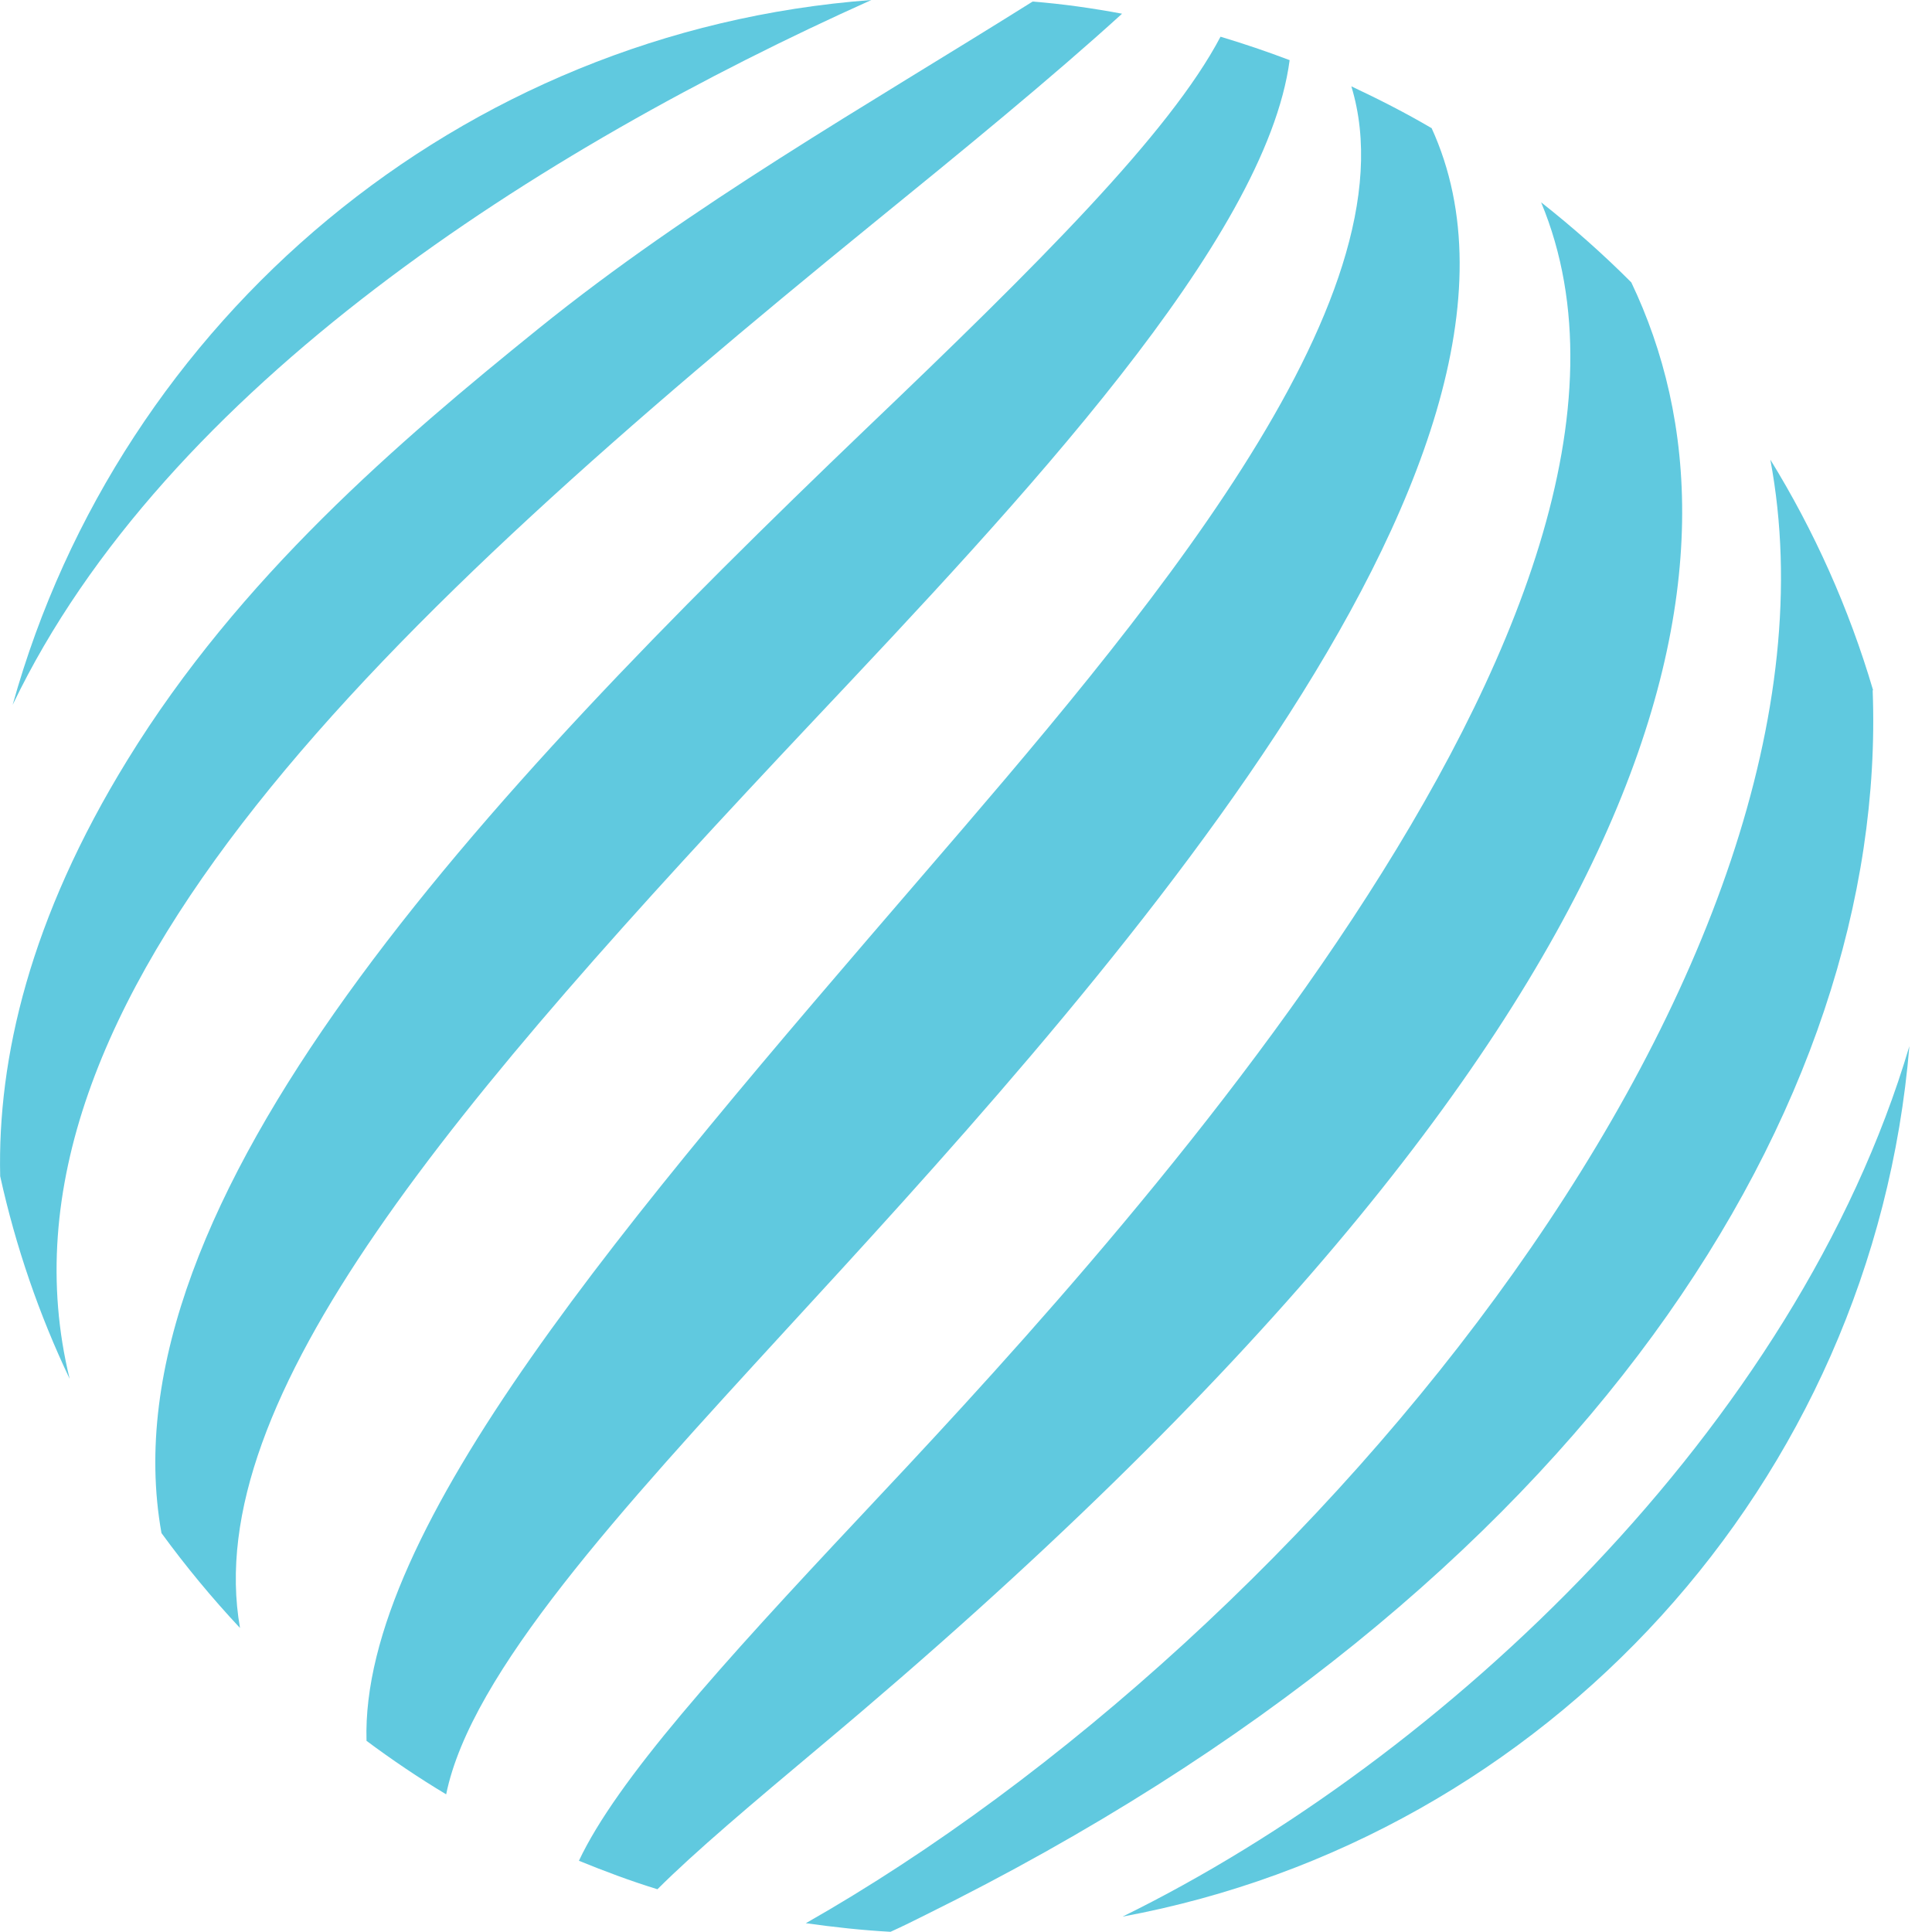
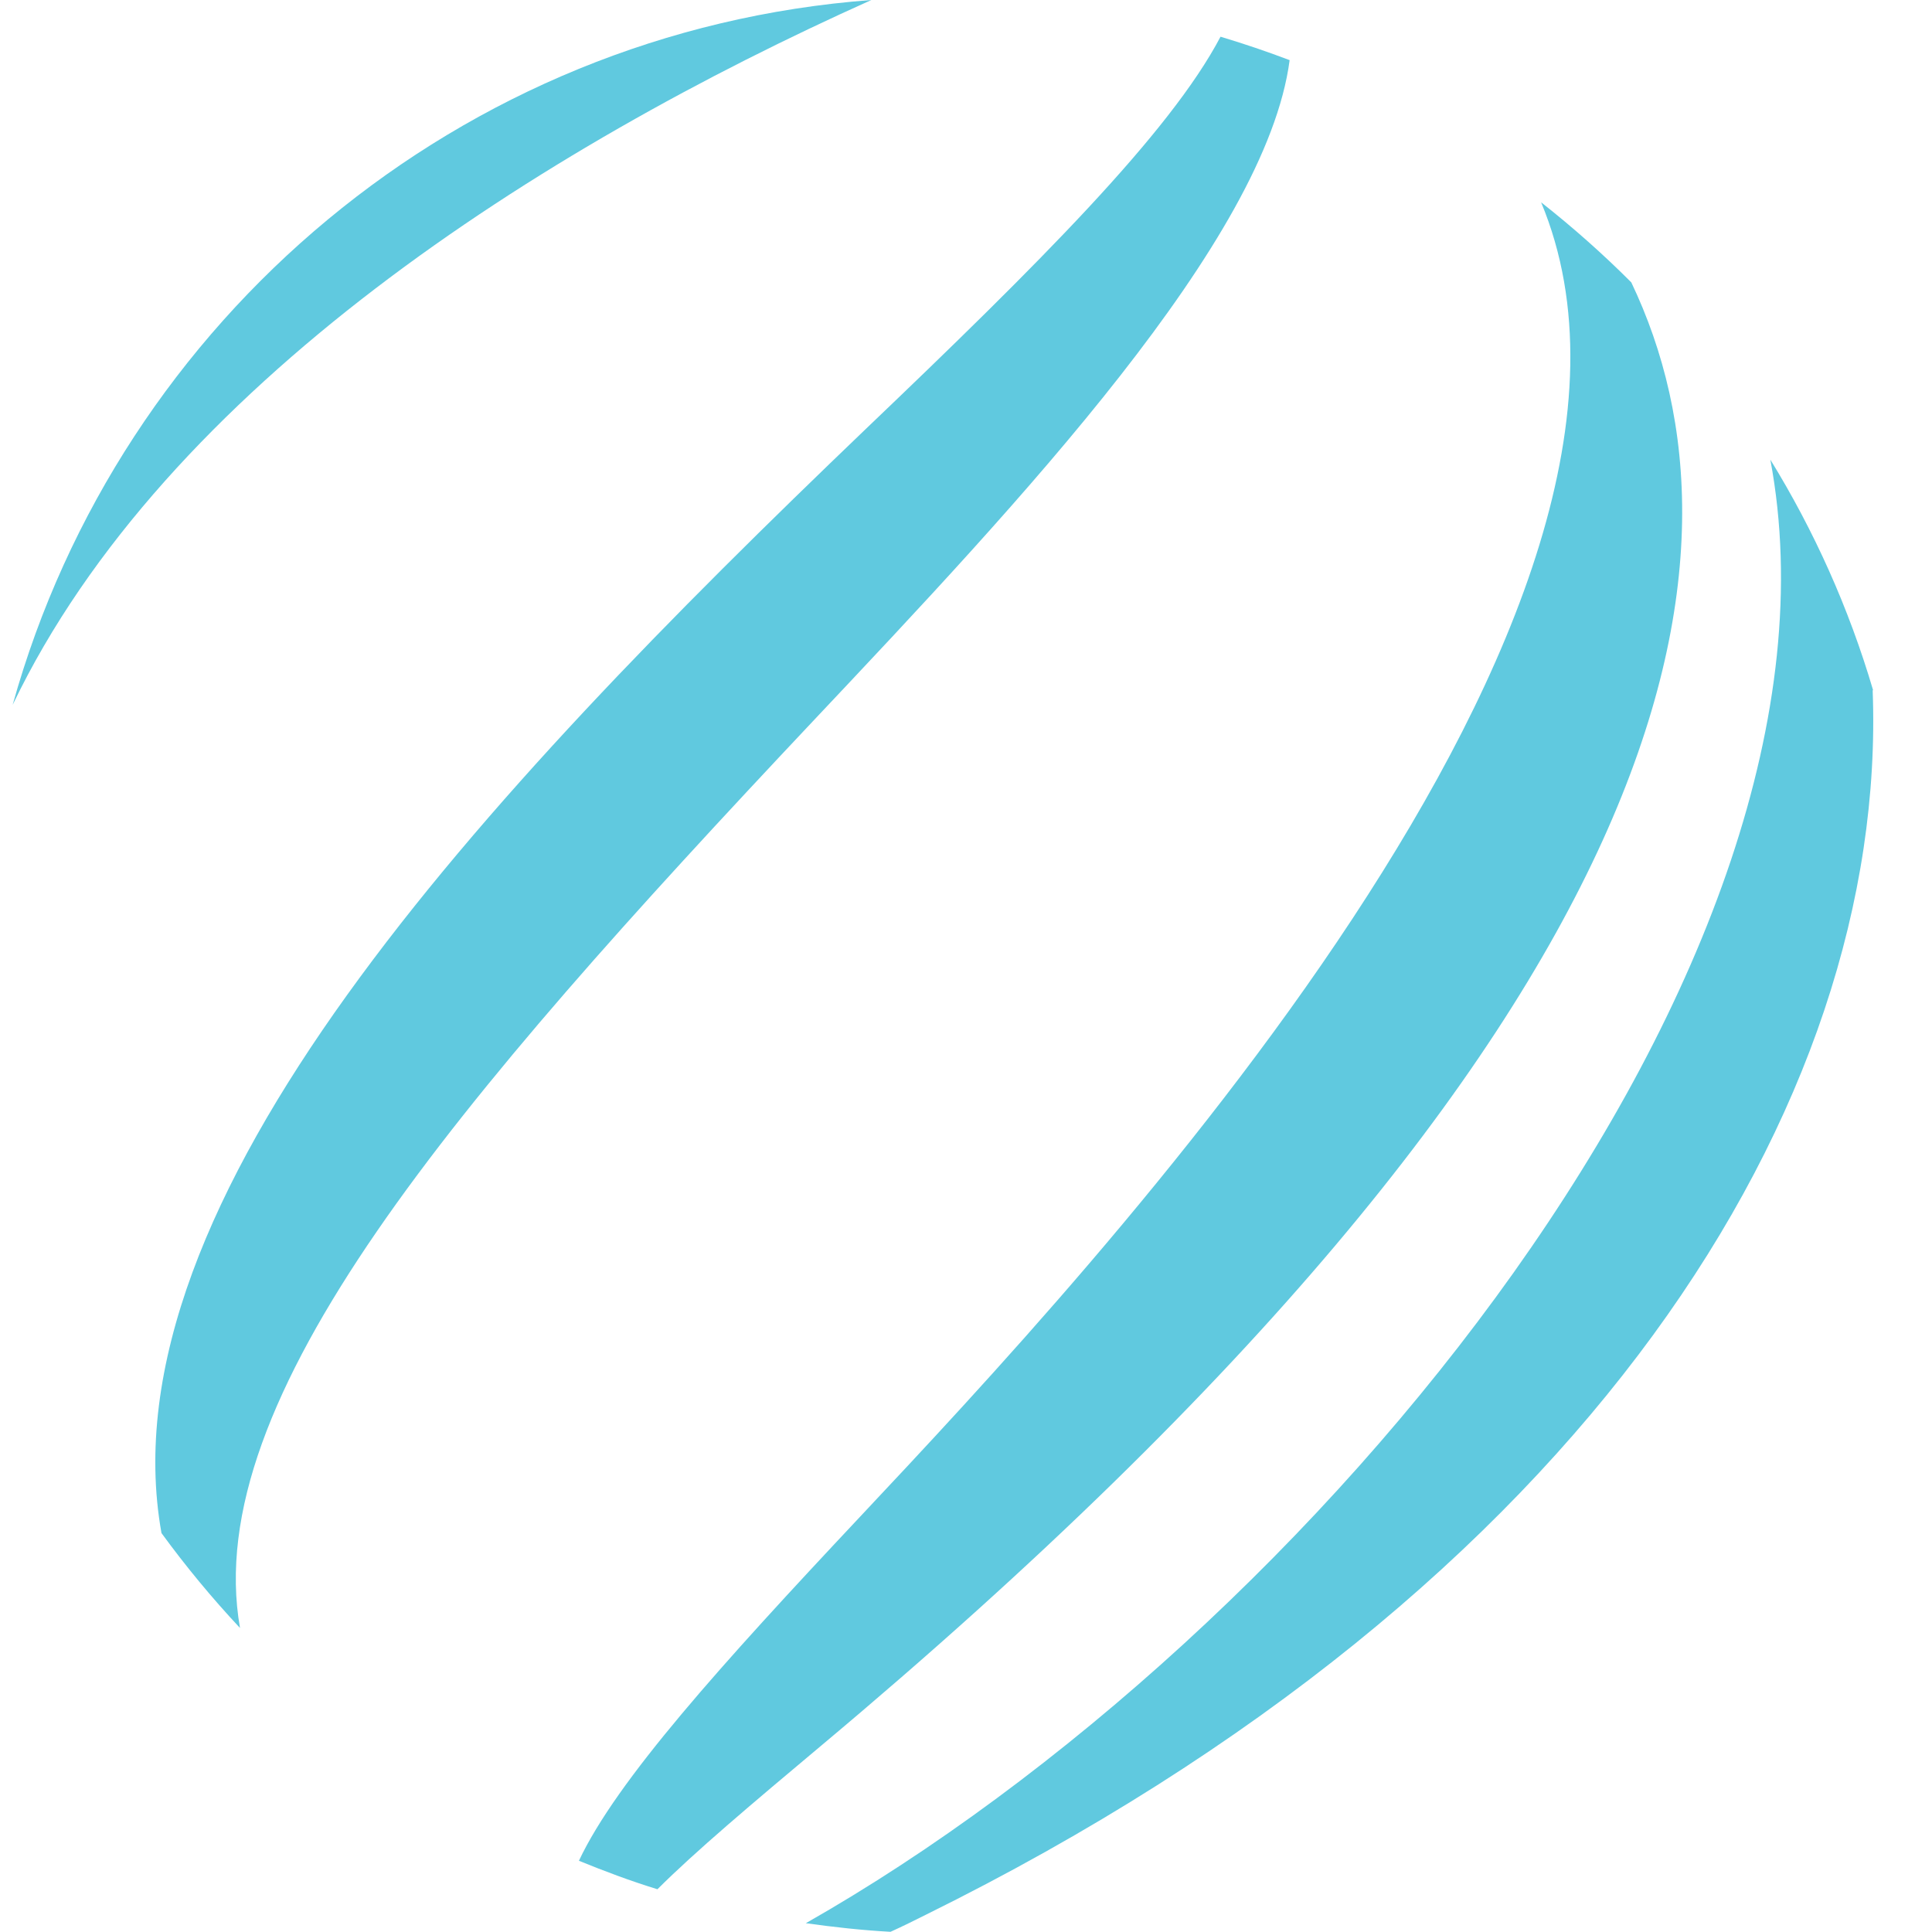
<svg xmlns="http://www.w3.org/2000/svg" width="31" height="31" viewBox="0 0 31 31" fill="none">
  <path d="M13.982 0C7.377 0.495 1.926 5.125 0.203 11.31C2.653 6.197 8.687 2.375 13.982 0Z" fill="#60C9DF" />
-   <path d="M13.994 3.597C15.429 2.431 16.883 1.241 18.004 0.22C17.534 0.132 17.052 0.063 16.569 0.025C13.881 1.711 11.112 3.277 8.637 5.276C6.394 7.087 3.843 9.267 2.045 12.194C0.479 14.738 -0.041 16.981 0.003 18.873C0.253 20.007 0.629 21.097 1.118 22.125C-0.373 16.028 6.293 9.869 13.994 3.597Z" fill="#60C9DF" />
  <path d="M13.043 11.573C16.37 8.045 20.311 3.86 20.693 0.965C20.33 0.827 19.96 0.702 19.584 0.589C18.77 2.137 16.658 4.242 13.889 6.886C7.717 12.801 1.639 19.28 2.591 24.599C2.98 25.132 3.4 25.64 3.851 26.122C3.205 22.444 7.278 17.695 13.043 11.573Z" fill="#60C9DF" />
-   <path d="M22.968 2.055C22.554 1.811 22.122 1.592 21.683 1.385C22.736 4.837 18.262 10.032 14.797 14.054C10.06 19.556 5.78 24.524 5.881 27.933C6.294 28.24 6.72 28.528 7.159 28.791C7.554 26.843 9.96 24.23 12.591 21.36C17.316 16.222 25.424 7.4 22.968 2.049V2.055Z" fill="#60C9DF" />
-   <path d="M18.012 30.753C24.81 29.493 30.055 23.804 30.637 16.786C28.826 22.895 23.162 28.227 18.012 30.753Z" fill="#60C9DF" />
  <path d="M30.054 11.072C29.666 9.756 29.108 8.515 28.406 7.375C29.923 15.464 21.069 26.235 12.93 30.859C13.381 30.922 13.832 30.972 14.289 30.997C14.484 30.909 14.672 30.815 14.86 30.721C25.461 25.483 30.299 17.714 30.048 11.078L30.054 11.072Z" fill="#60C9DF" />
  <path d="M26.175 4.531C25.718 4.073 25.236 3.647 24.728 3.246C27.454 9.794 17.573 20.32 13.8 24.337C11.57 26.712 9.897 28.566 9.289 29.857C9.703 30.026 10.122 30.183 10.549 30.314C11.15 29.713 12.065 28.942 13.193 27.996C27.209 16.254 28.243 8.867 26.175 4.531Z" fill="#60C9DF" />
</svg>